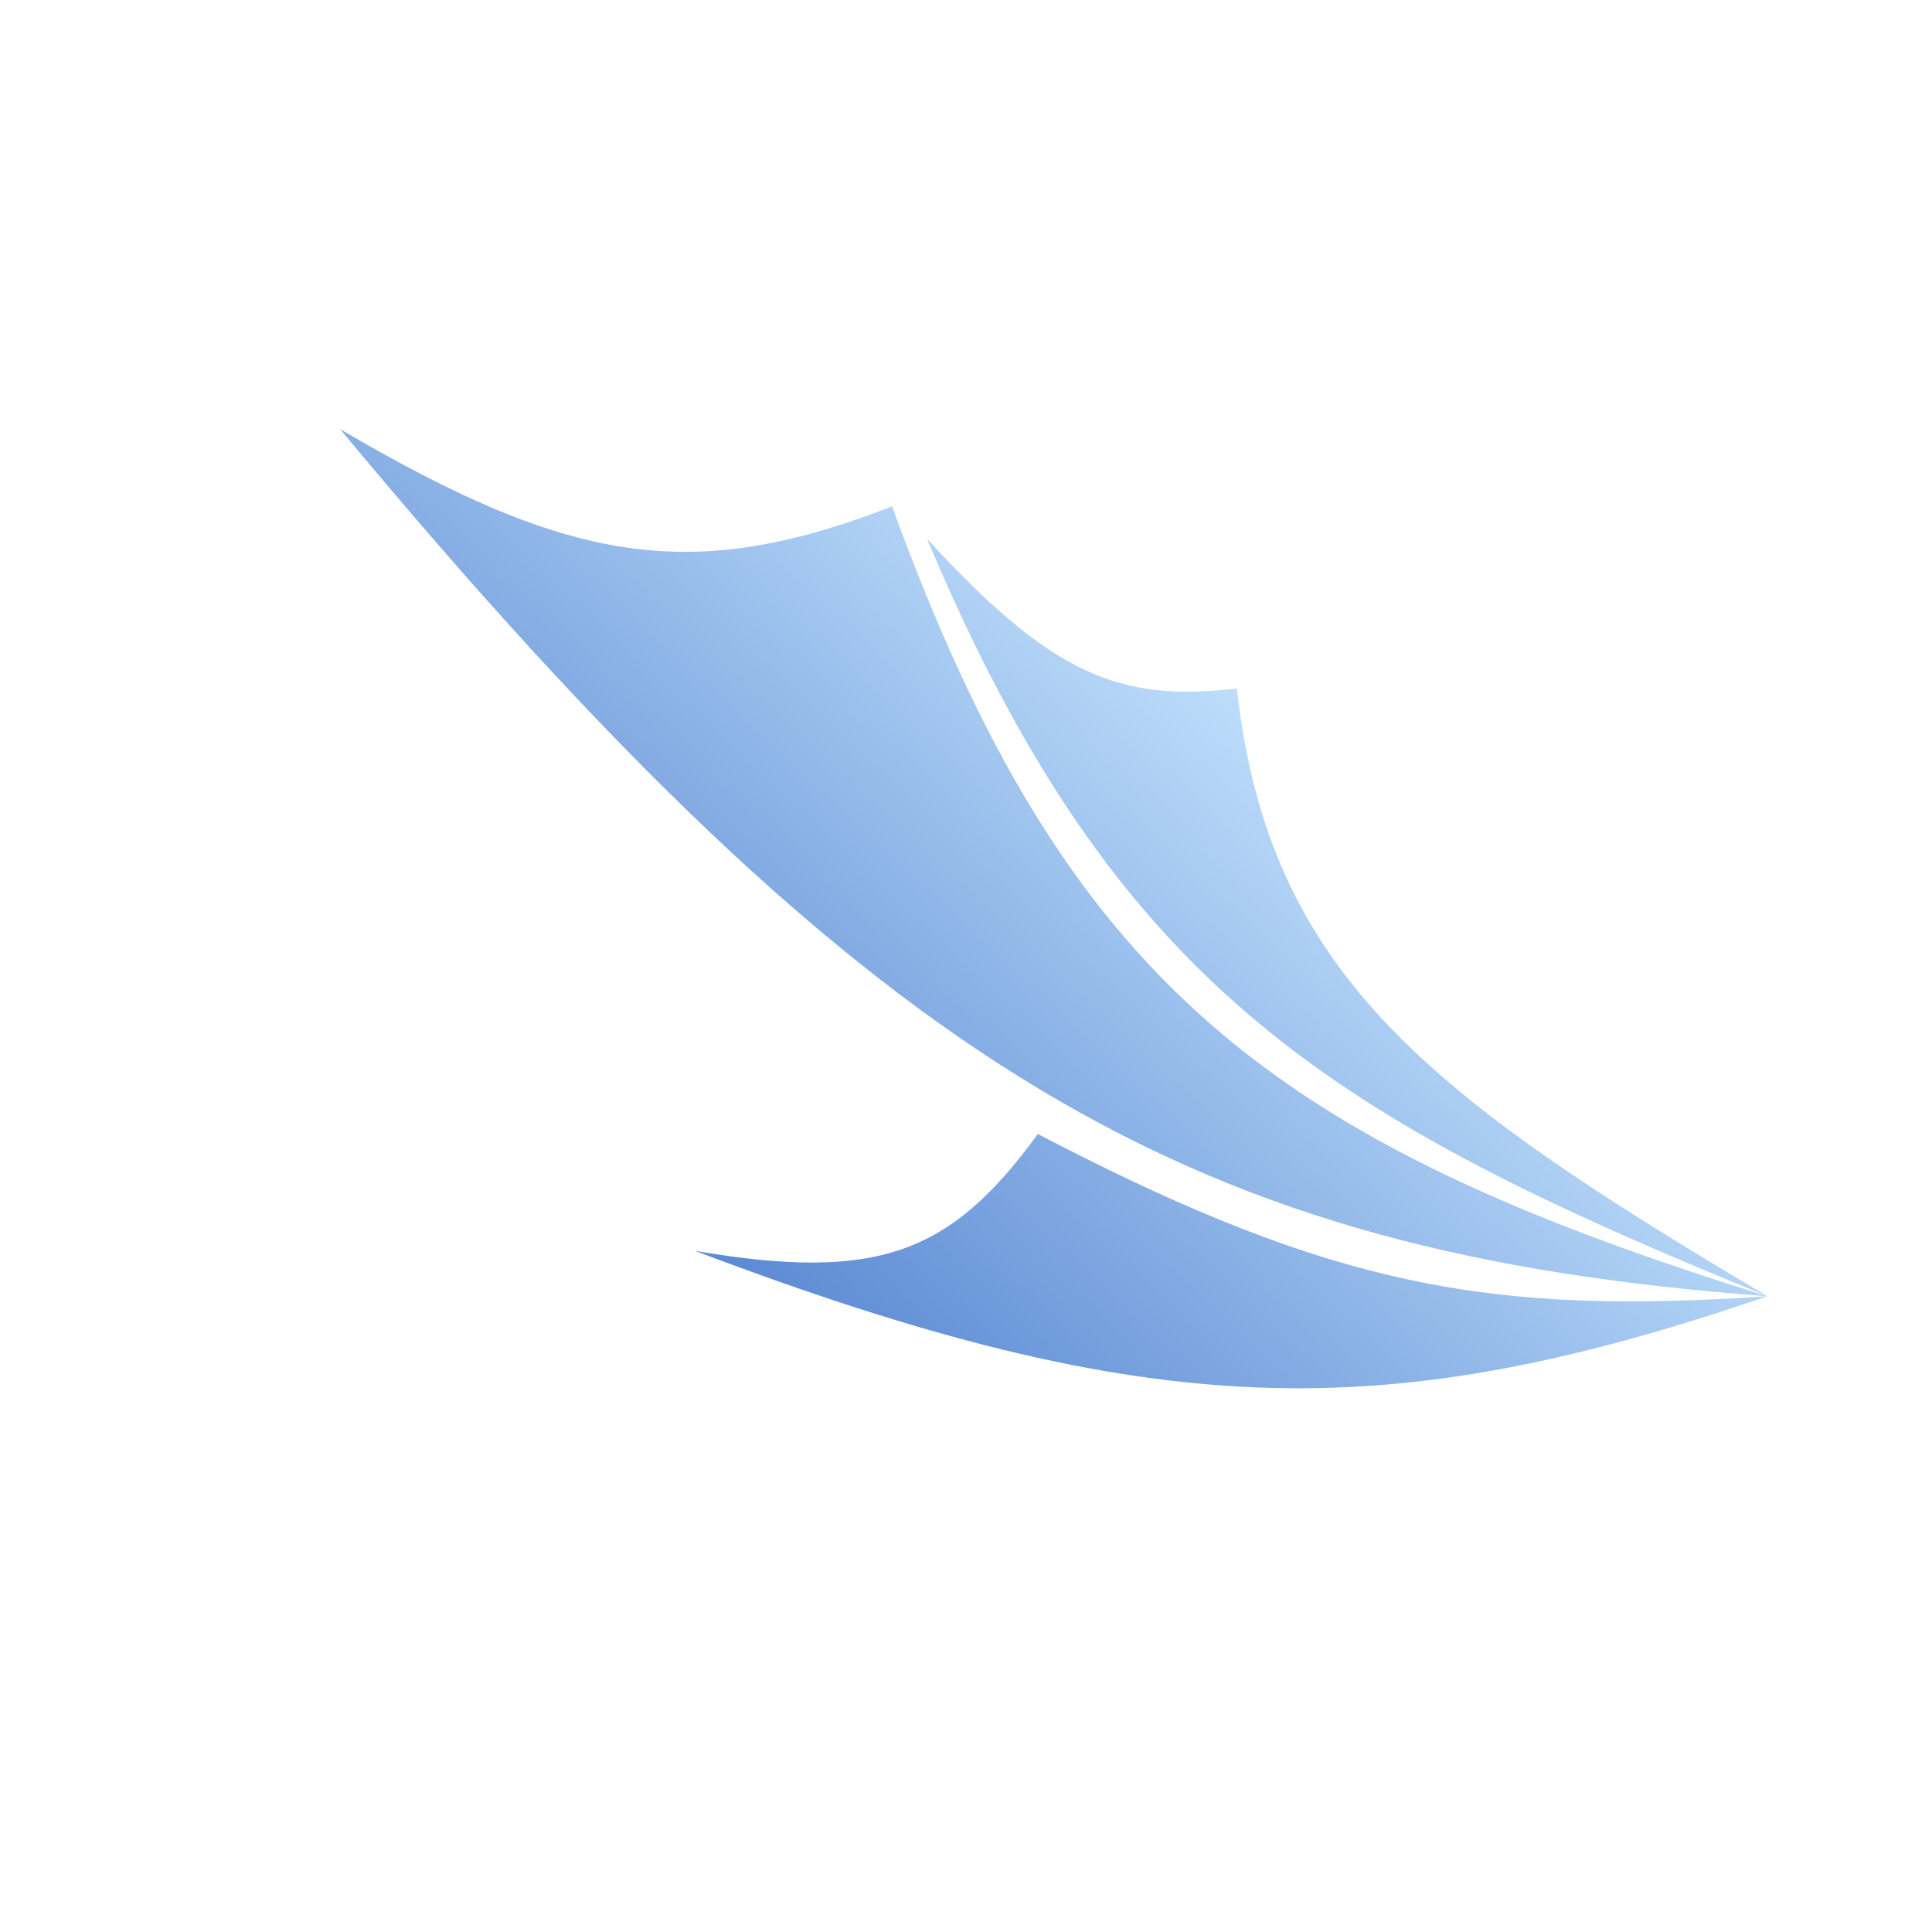
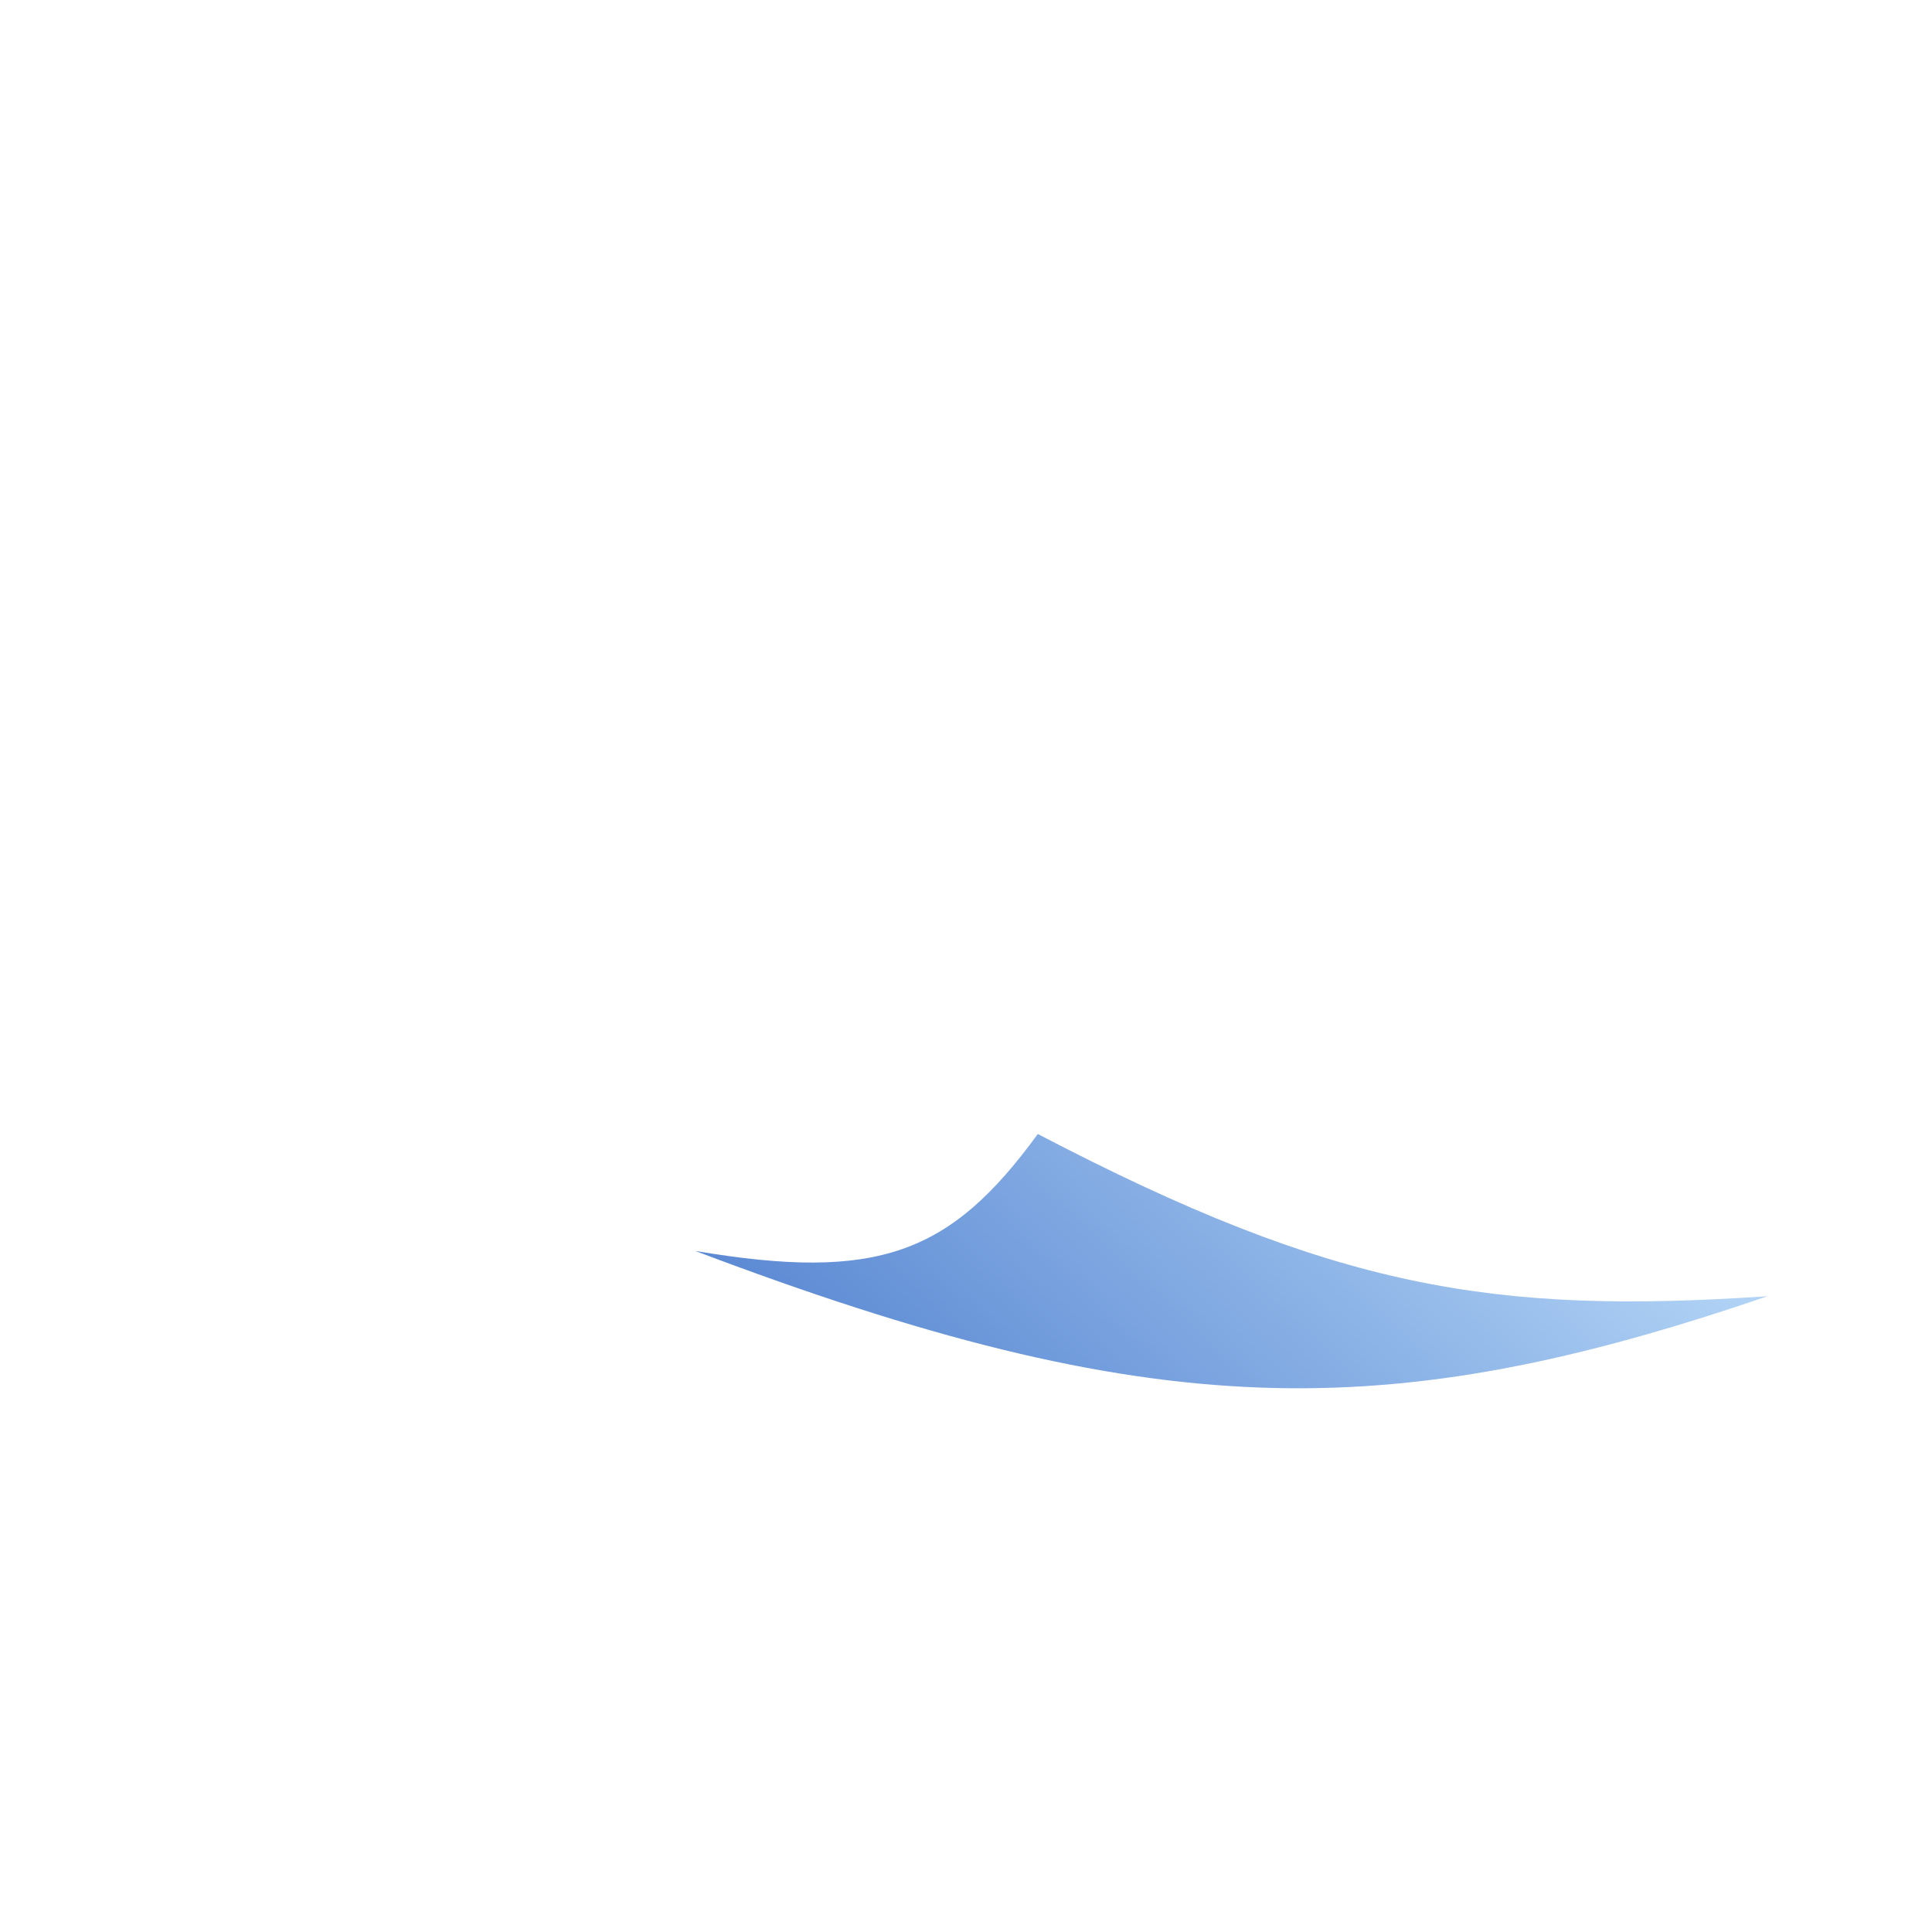
<svg xmlns="http://www.w3.org/2000/svg" width="512" height="512" viewBox="0 0 512 512" fill="none">
-   <path d="M236.418 134.199C183.223 154.861 151.077 149.506 90.121 113.719C233.332 285.943 316.382 332.149 468.383 343.517C337.252 302.752 282.451 260.981 236.418 134.199Z" fill="url(#paint0_linear_411_12)" />
-   <path d="M468.383 343.517C378.741 290.298 336.206 258.309 327.785 182.445C296.545 186.161 278.625 178.722 245.669 142.777C296.05 262.757 353.67 296.646 468.383 343.517Z" fill="url(#paint1_linear_411_12)" />
  <path d="M468.383 343.517C395.708 348.405 353.709 341.596 275.033 300.523C251.888 332.278 232.744 339.709 184.243 331.508C305.494 377.443 367.214 378.13 468.383 343.517Z" fill="url(#paint2_linear_411_12)" />
  <defs>
    <linearGradient id="paint0_linear_411_12" x1="322.646" y1="177.679" x2="181.97" y2="329.401" gradientUnits="userSpaceOnUse">
      <stop stop-color="#BDDDFA" />
      <stop offset="1" stop-color="#5B89D3" />
    </linearGradient>
    <linearGradient id="paint1_linear_411_12" x1="322.646" y1="177.679" x2="181.97" y2="329.401" gradientUnits="userSpaceOnUse">
      <stop stop-color="#BDDDFA" />
      <stop offset="1" stop-color="#5B89D3" />
    </linearGradient>
    <linearGradient id="paint2_linear_411_12" x1="322.646" y1="177.679" x2="181.97" y2="329.401" gradientUnits="userSpaceOnUse">
      <stop stop-color="#BDDDFA" />
      <stop offset="1" stop-color="#5B89D3" />
    </linearGradient>
  </defs>
</svg>